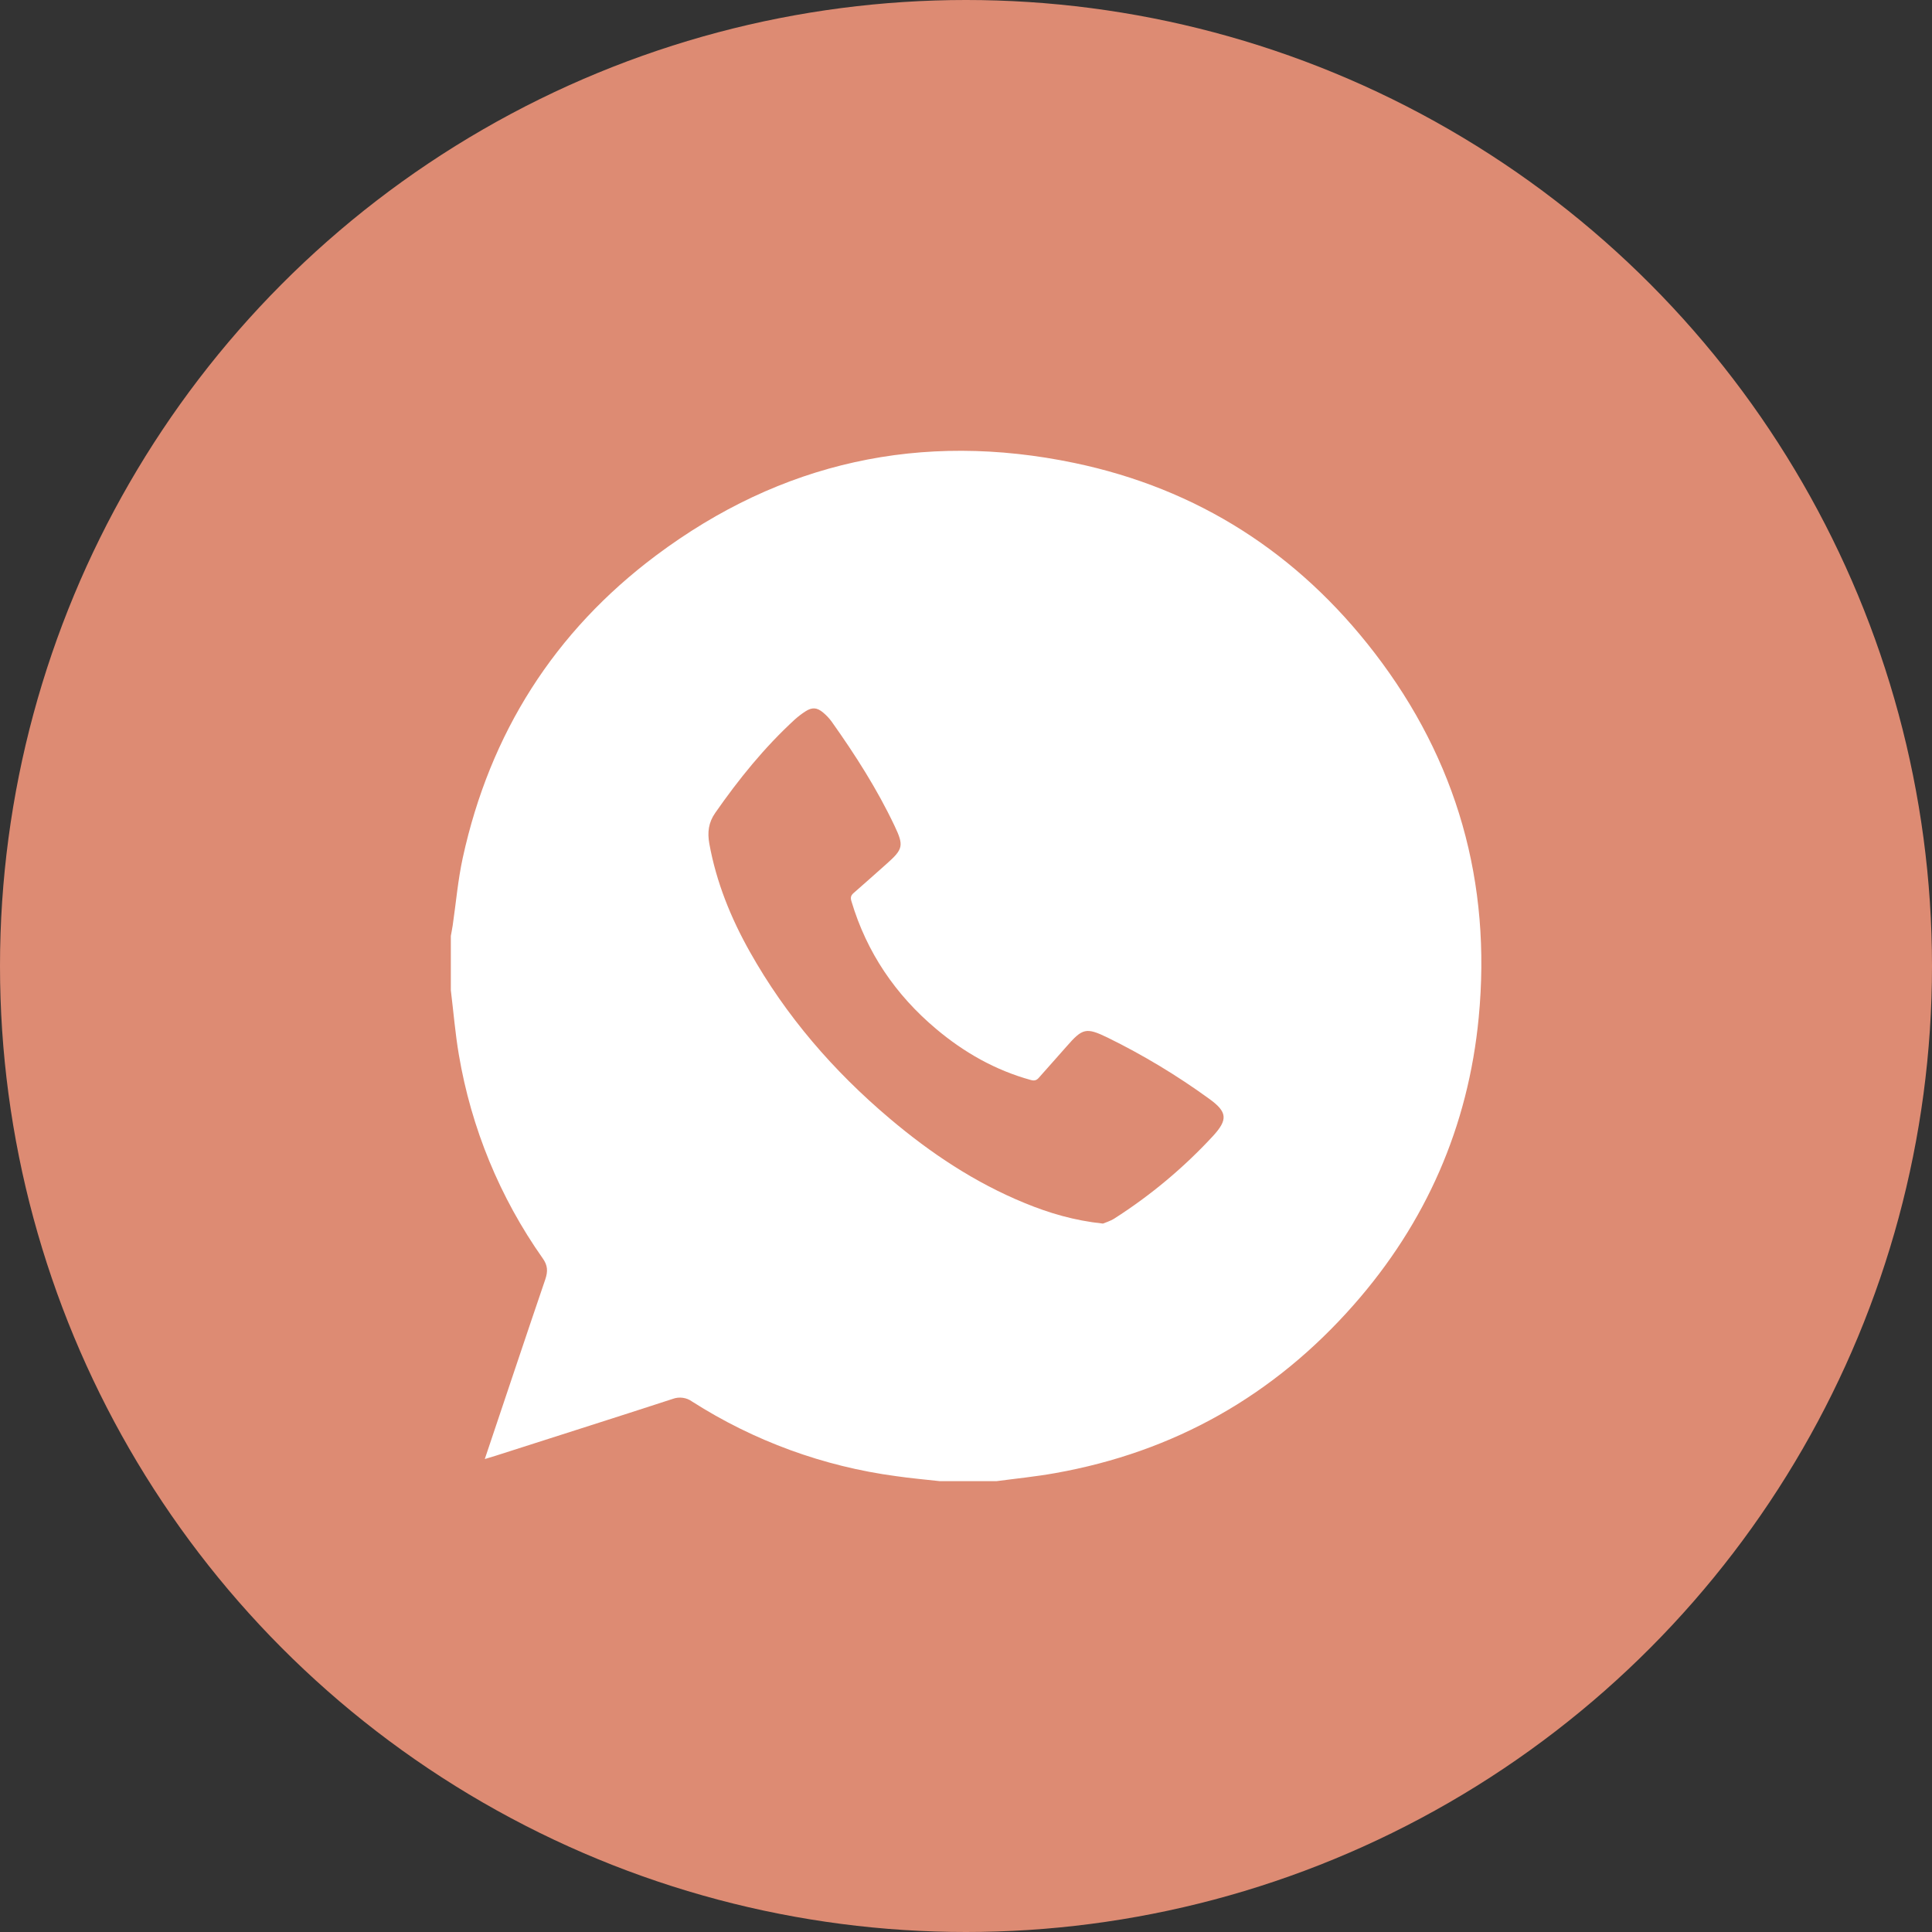
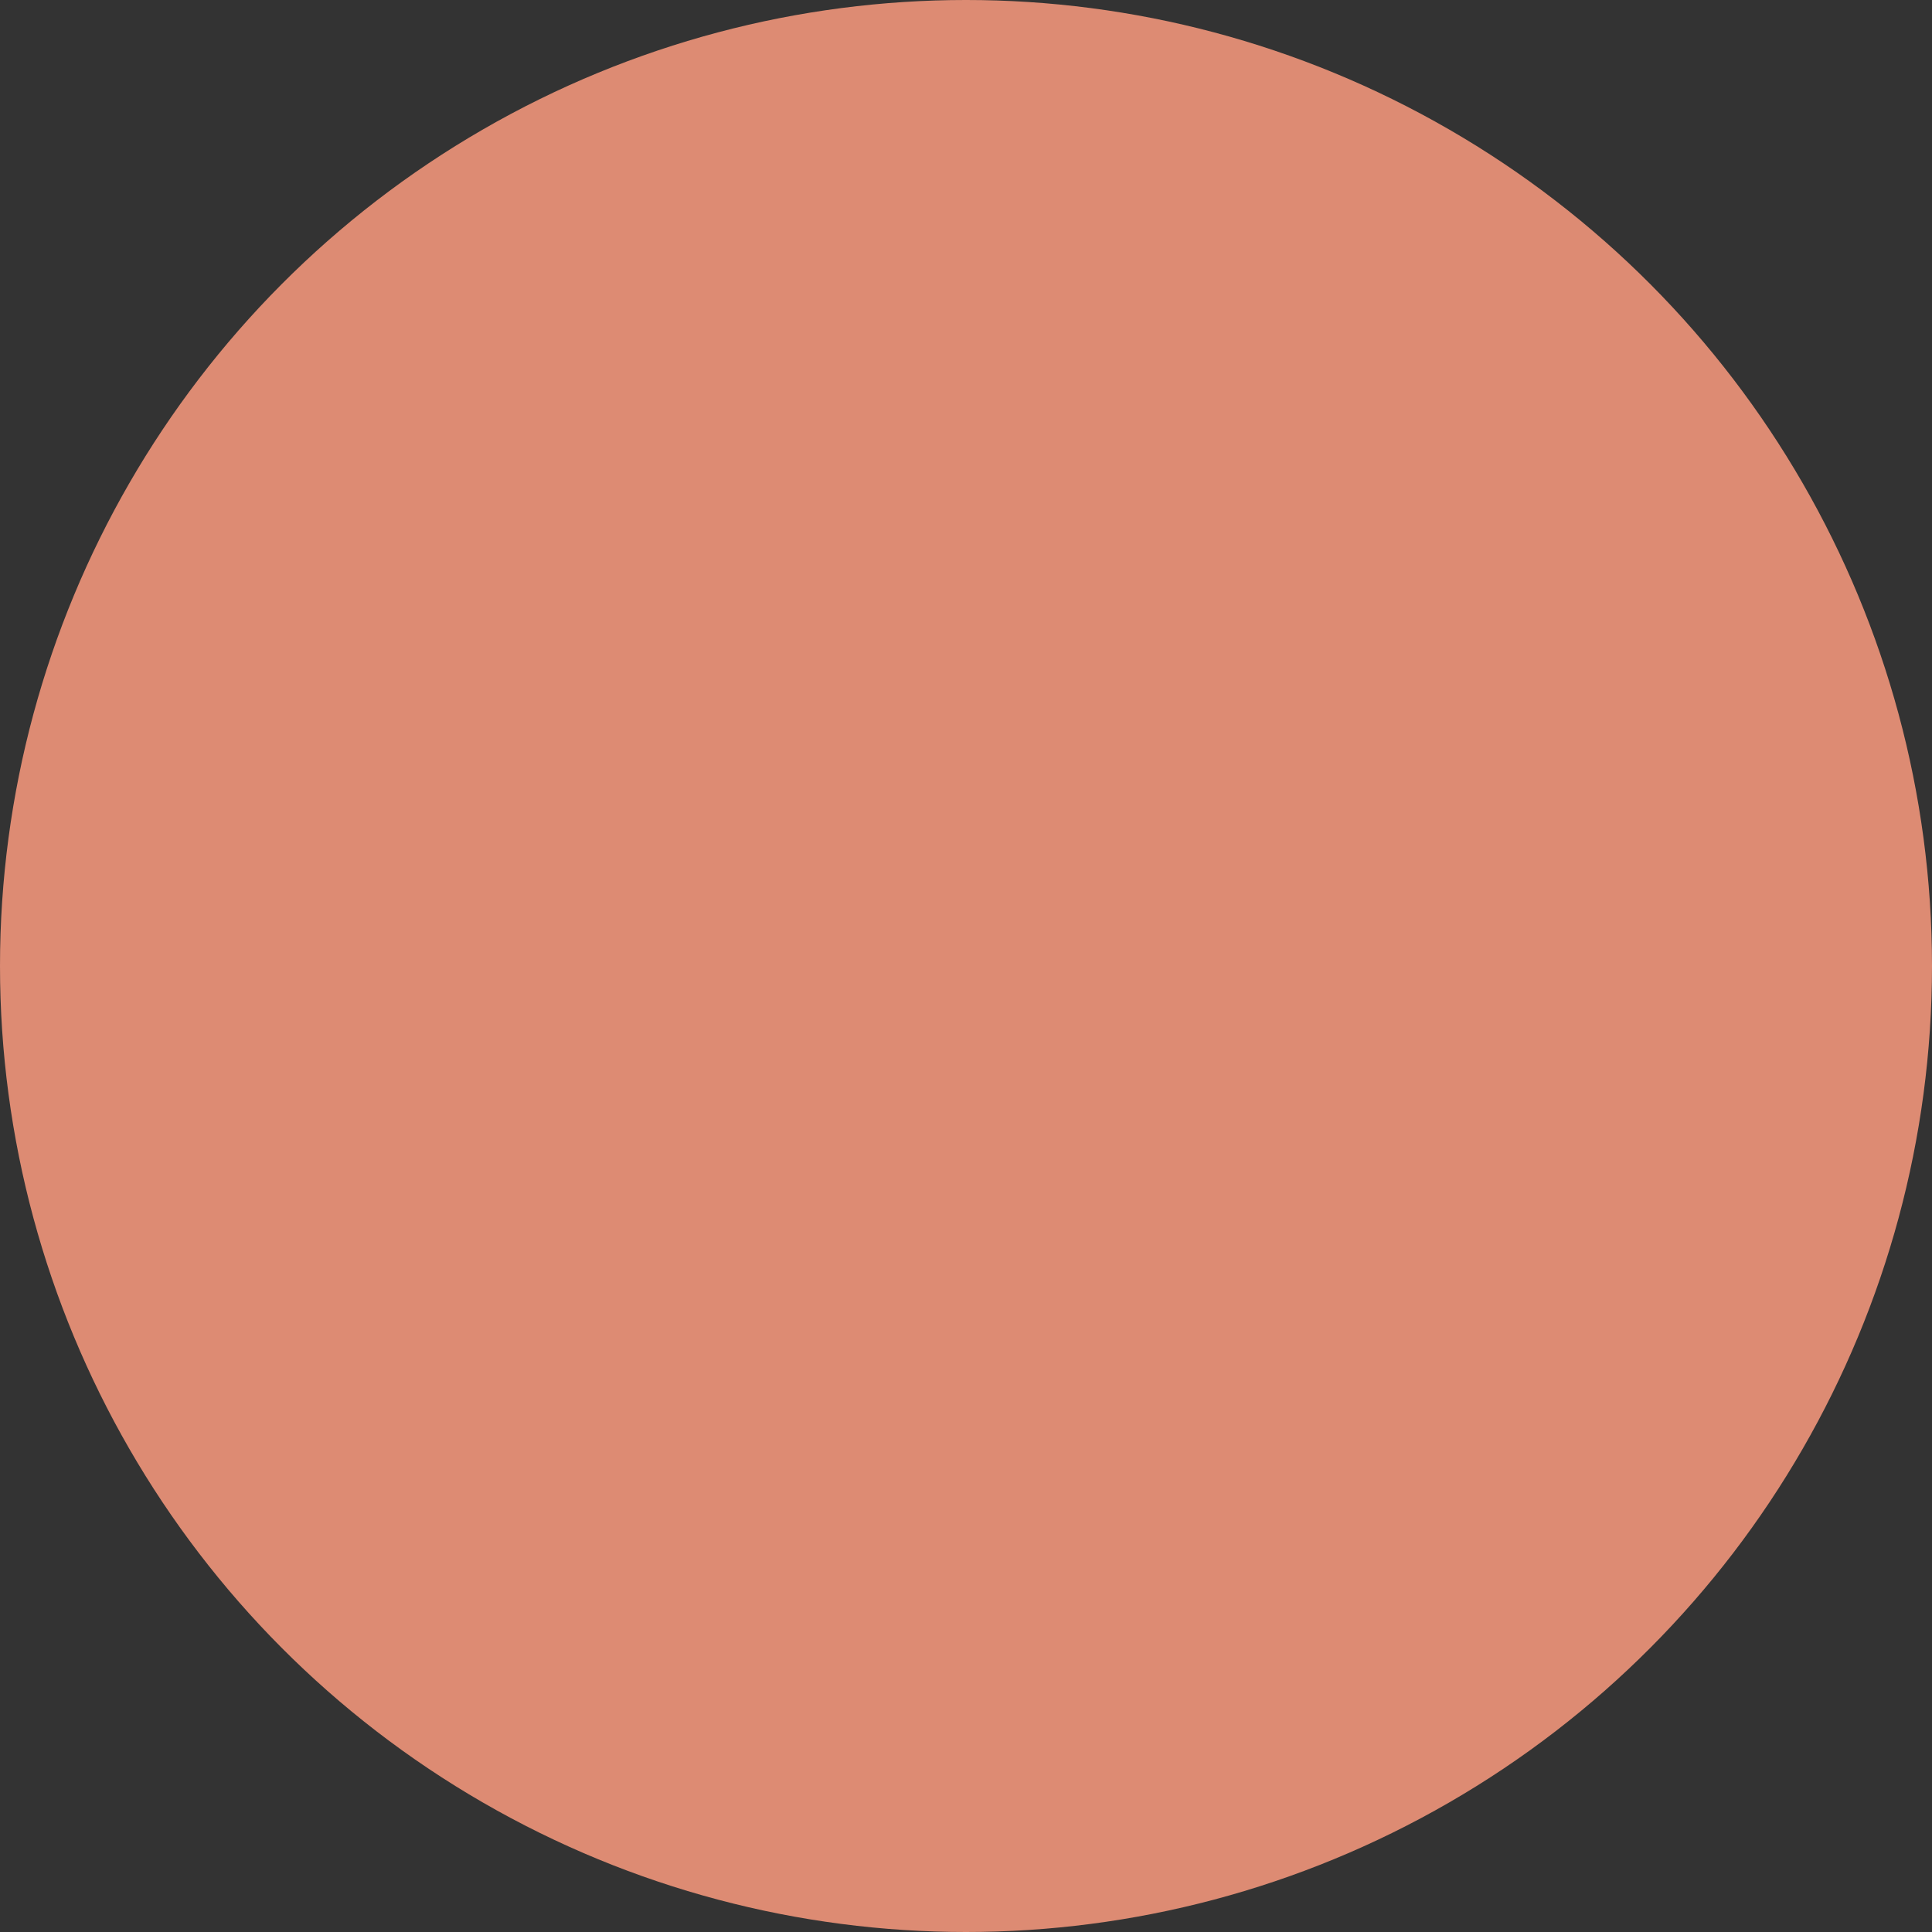
<svg xmlns="http://www.w3.org/2000/svg" width="40" height="40" viewBox="0 0 40 40" fill="none">
  <rect x="0" y="0" width="40" height="40" fill="#333333" stroke="none" />
  <circle cx="20" cy="20" r="20" fill="#DD8B73" />
-   <path d="M9.334 20.503V19.378C9.347 19.304 9.362 19.23 9.373 19.157C9.441 18.691 9.481 18.218 9.581 17.76C10.143 15.183 11.476 13.077 13.583 11.5C16.169 9.564 19.078 8.924 22.244 9.585C24.796 10.118 26.871 11.453 28.457 13.515C30.17 15.742 30.883 18.278 30.615 21.069C30.399 23.322 29.526 25.314 28.027 27.016C26.373 28.894 24.311 30.062 21.843 30.5C21.442 30.572 21.034 30.612 20.63 30.666H19.46C19.157 30.632 18.854 30.606 18.552 30.562C17.049 30.361 15.608 29.834 14.33 29.018C14.273 28.976 14.206 28.949 14.136 28.94C14.065 28.93 13.994 28.938 13.927 28.963C12.709 29.36 11.487 29.746 10.267 30.138C10.2 30.159 10.132 30.179 10.037 30.208C10.464 28.94 10.872 27.712 11.29 26.487C11.345 26.322 11.342 26.199 11.234 26.049C10.348 24.792 9.756 23.353 9.5 21.837C9.425 21.398 9.389 20.948 9.334 20.503ZM23.484 26.02L23.496 25.971C23.621 25.97 23.746 25.961 23.87 25.947C24.041 25.923 24.211 25.884 24.376 25.83C25.877 25.301 26.389 24.582 26.43 23.183C26.436 22.97 26.357 22.826 26.163 22.735C25.369 22.356 24.579 21.967 23.782 21.595C23.364 21.401 23.126 21.481 22.85 21.856C22.648 22.129 22.449 22.405 22.239 22.673C21.911 23.09 21.683 23.147 21.196 22.948C19.41 22.22 18.094 20.965 17.107 19.333C16.974 19.112 16.99 18.912 17.155 18.722C17.346 18.502 17.535 18.279 17.735 18.067C18.065 17.718 18.146 17.362 17.926 16.899C17.561 16.137 17.262 15.345 16.92 14.572C16.868 14.458 16.752 14.319 16.641 14.293C16.081 14.158 15.496 14.127 15.03 14.511C13.993 15.362 13.673 16.499 13.868 17.797C13.973 18.491 14.251 19.131 14.62 19.722C15.426 21.029 16.408 22.219 17.539 23.259C18.848 24.455 20.385 25.221 22.072 25.711C22.535 25.842 23.012 25.917 23.484 26.02Z" fill="white" />
-   <circle cx="20" cy="20" r="9.333" fill="white" />
-   <path d="M22.835 25.333C22.241 25.27 21.72 25.116 21.216 24.908C20.185 24.486 19.27 23.876 18.423 23.16C17.257 22.175 16.273 21.038 15.525 19.706C15.13 19.004 14.831 18.266 14.686 17.469C14.644 17.234 14.667 17.032 14.808 16.83C15.295 16.131 15.827 15.473 16.456 14.896C16.524 14.835 16.597 14.779 16.673 14.73C16.812 14.639 16.915 14.645 17.042 14.753C17.11 14.809 17.17 14.873 17.221 14.944C17.708 15.63 18.16 16.337 18.521 17.099C18.717 17.511 18.698 17.581 18.356 17.885C18.128 18.088 17.9 18.291 17.67 18.492C17.614 18.541 17.606 18.588 17.628 18.659C17.944 19.72 18.541 20.597 19.384 21.305C19.961 21.79 20.606 22.157 21.338 22.359C21.409 22.379 21.456 22.372 21.505 22.317C21.696 22.099 21.891 21.885 22.081 21.667C22.412 21.288 22.485 21.266 22.933 21.483C23.667 21.843 24.369 22.266 25.03 22.746C25.412 23.02 25.427 23.179 25.112 23.522C24.508 24.175 23.822 24.749 23.072 25.228C22.988 25.282 22.888 25.31 22.835 25.333Z" fill="#DD8B73" />
+   <path d="M22.835 25.333C22.241 25.27 21.72 25.116 21.216 24.908C20.185 24.486 19.27 23.876 18.423 23.16C17.257 22.175 16.273 21.038 15.525 19.706C15.13 19.004 14.831 18.266 14.686 17.469C14.644 17.234 14.667 17.032 14.808 16.83C15.295 16.131 15.827 15.473 16.456 14.896C16.524 14.835 16.597 14.779 16.673 14.73C16.812 14.639 16.915 14.645 17.042 14.753C17.11 14.809 17.17 14.873 17.221 14.944C17.708 15.63 18.16 16.337 18.521 17.099C18.717 17.511 18.698 17.581 18.356 17.885C18.128 18.088 17.9 18.291 17.67 18.492C17.614 18.541 17.606 18.588 17.628 18.659C17.944 19.72 18.541 20.597 19.384 21.305C19.961 21.79 20.606 22.157 21.338 22.359C21.409 22.379 21.456 22.372 21.505 22.317C21.696 22.099 21.891 21.885 22.081 21.667C22.412 21.288 22.485 21.266 22.933 21.483C23.667 21.843 24.369 22.266 25.03 22.746C25.412 23.02 25.427 23.179 25.112 23.522C22.988 25.282 22.888 25.31 22.835 25.333Z" fill="#DD8B73" />
</svg>